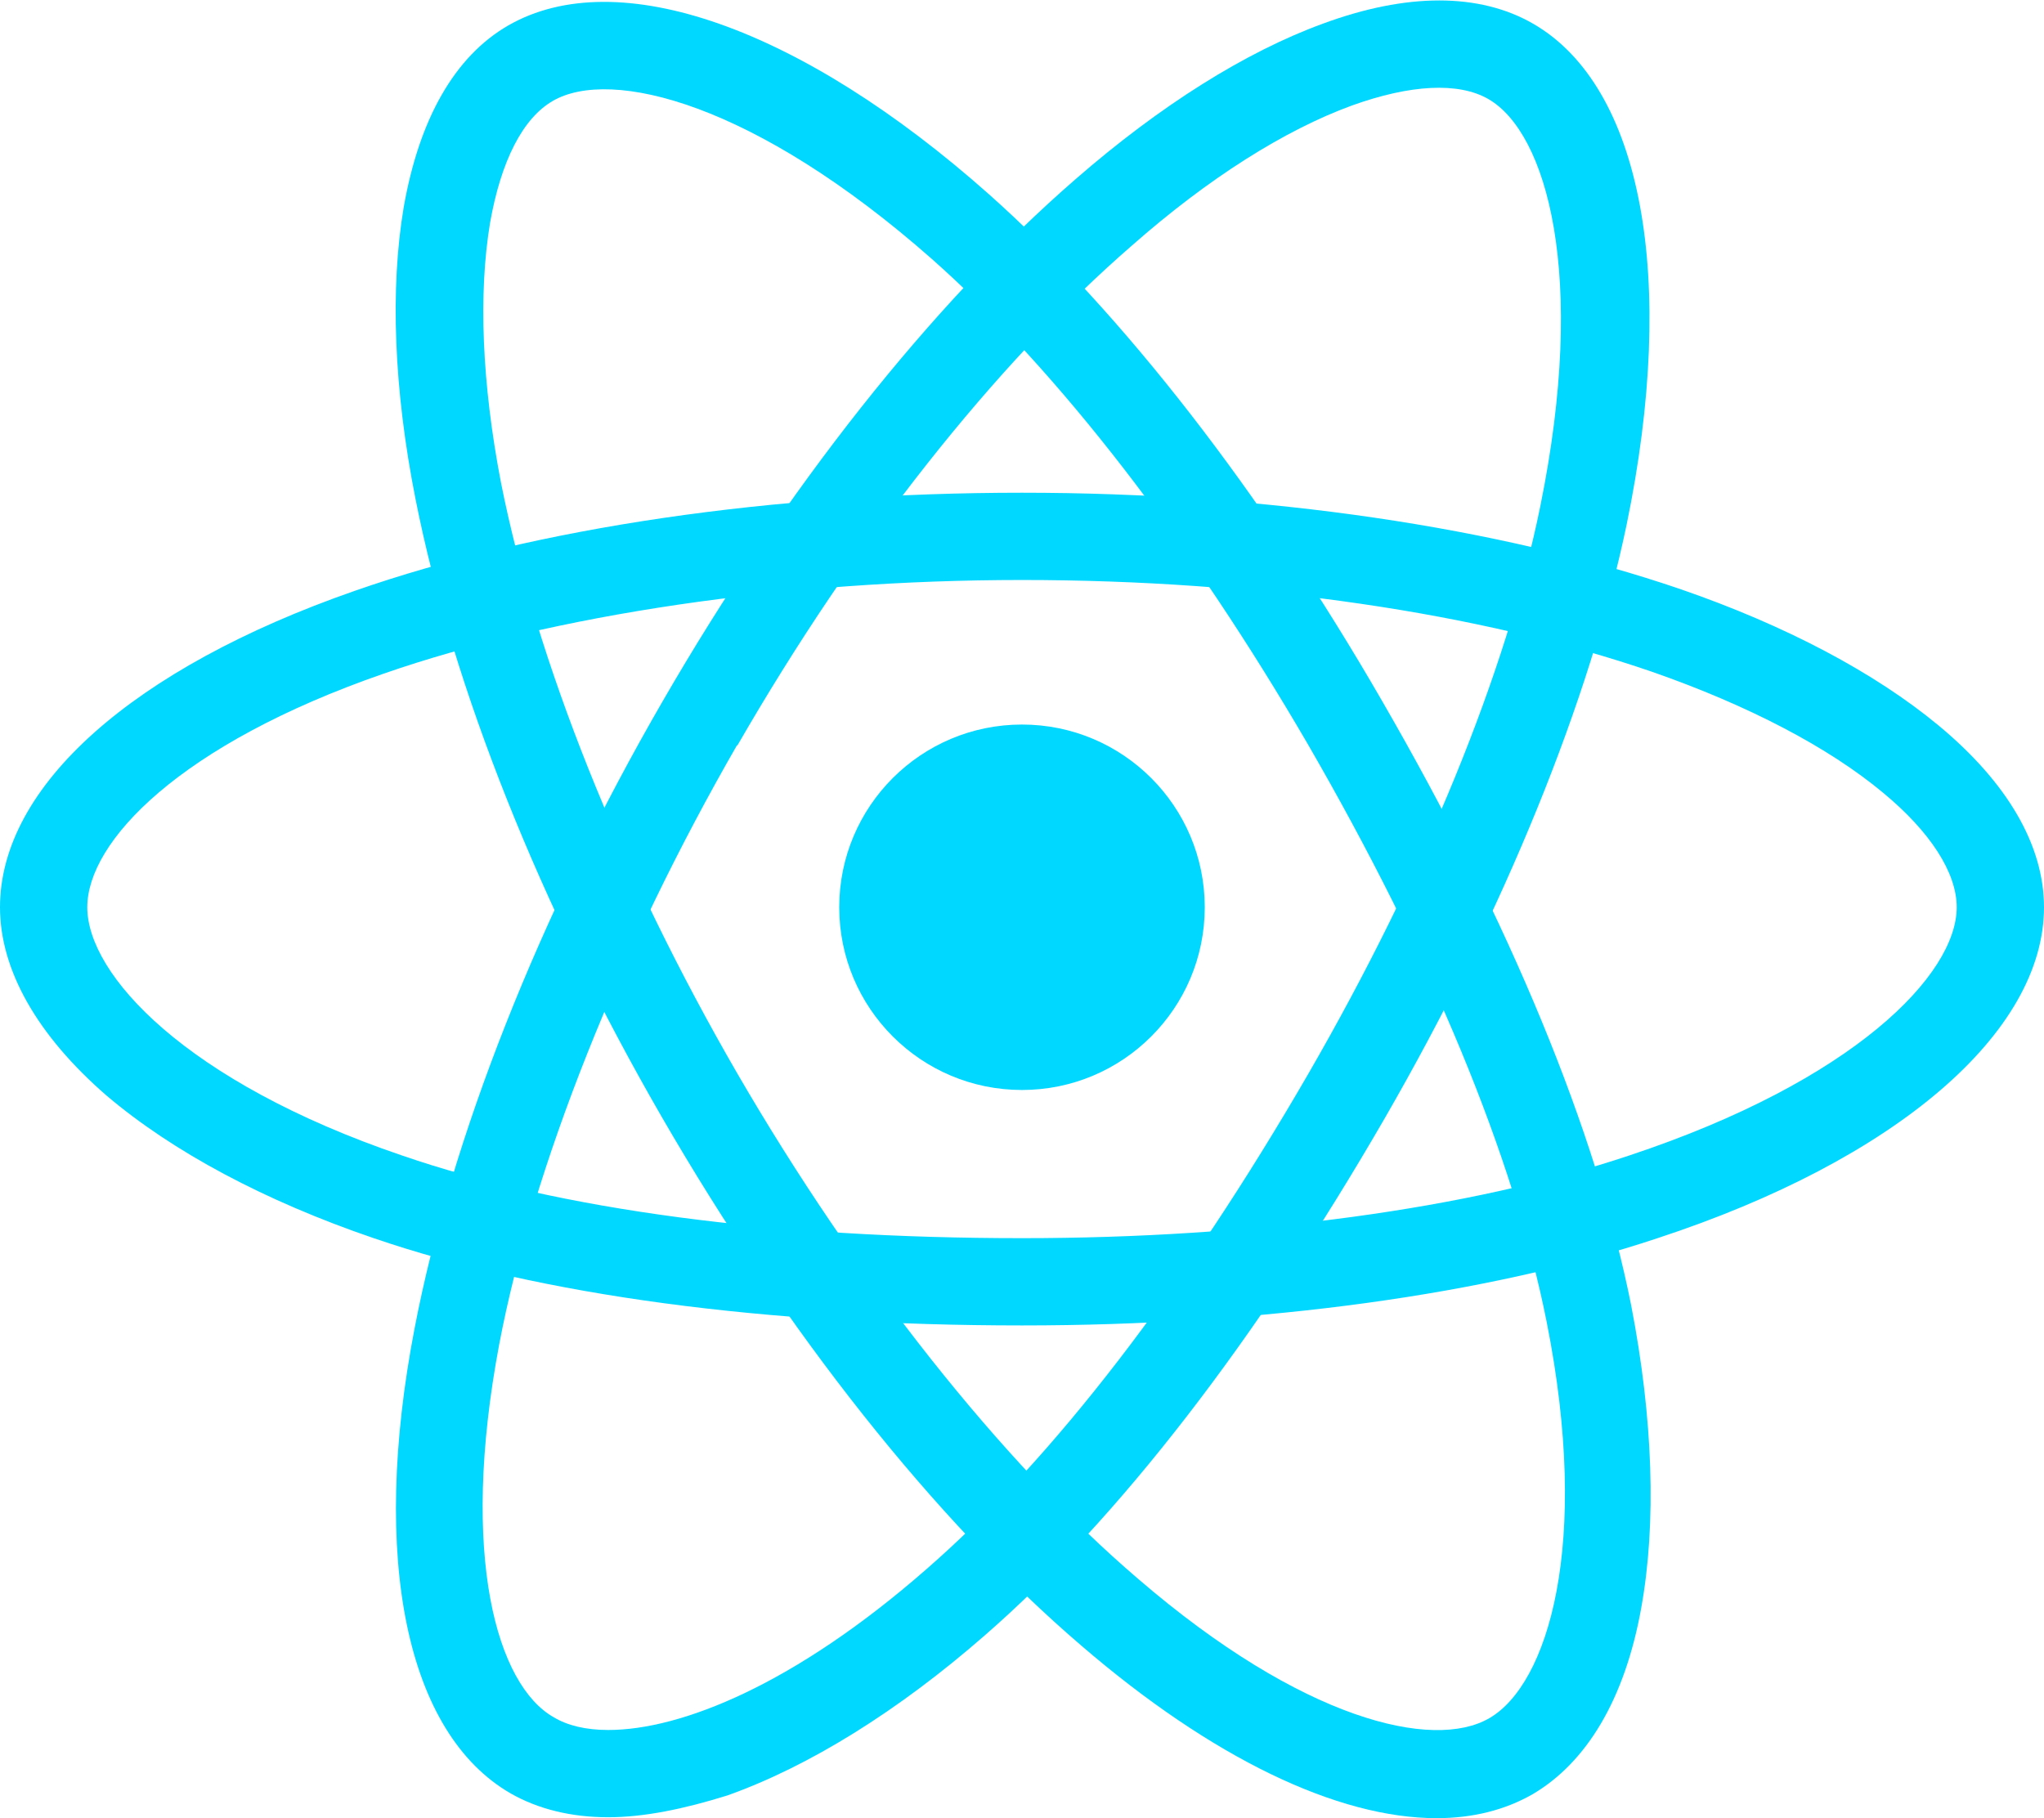
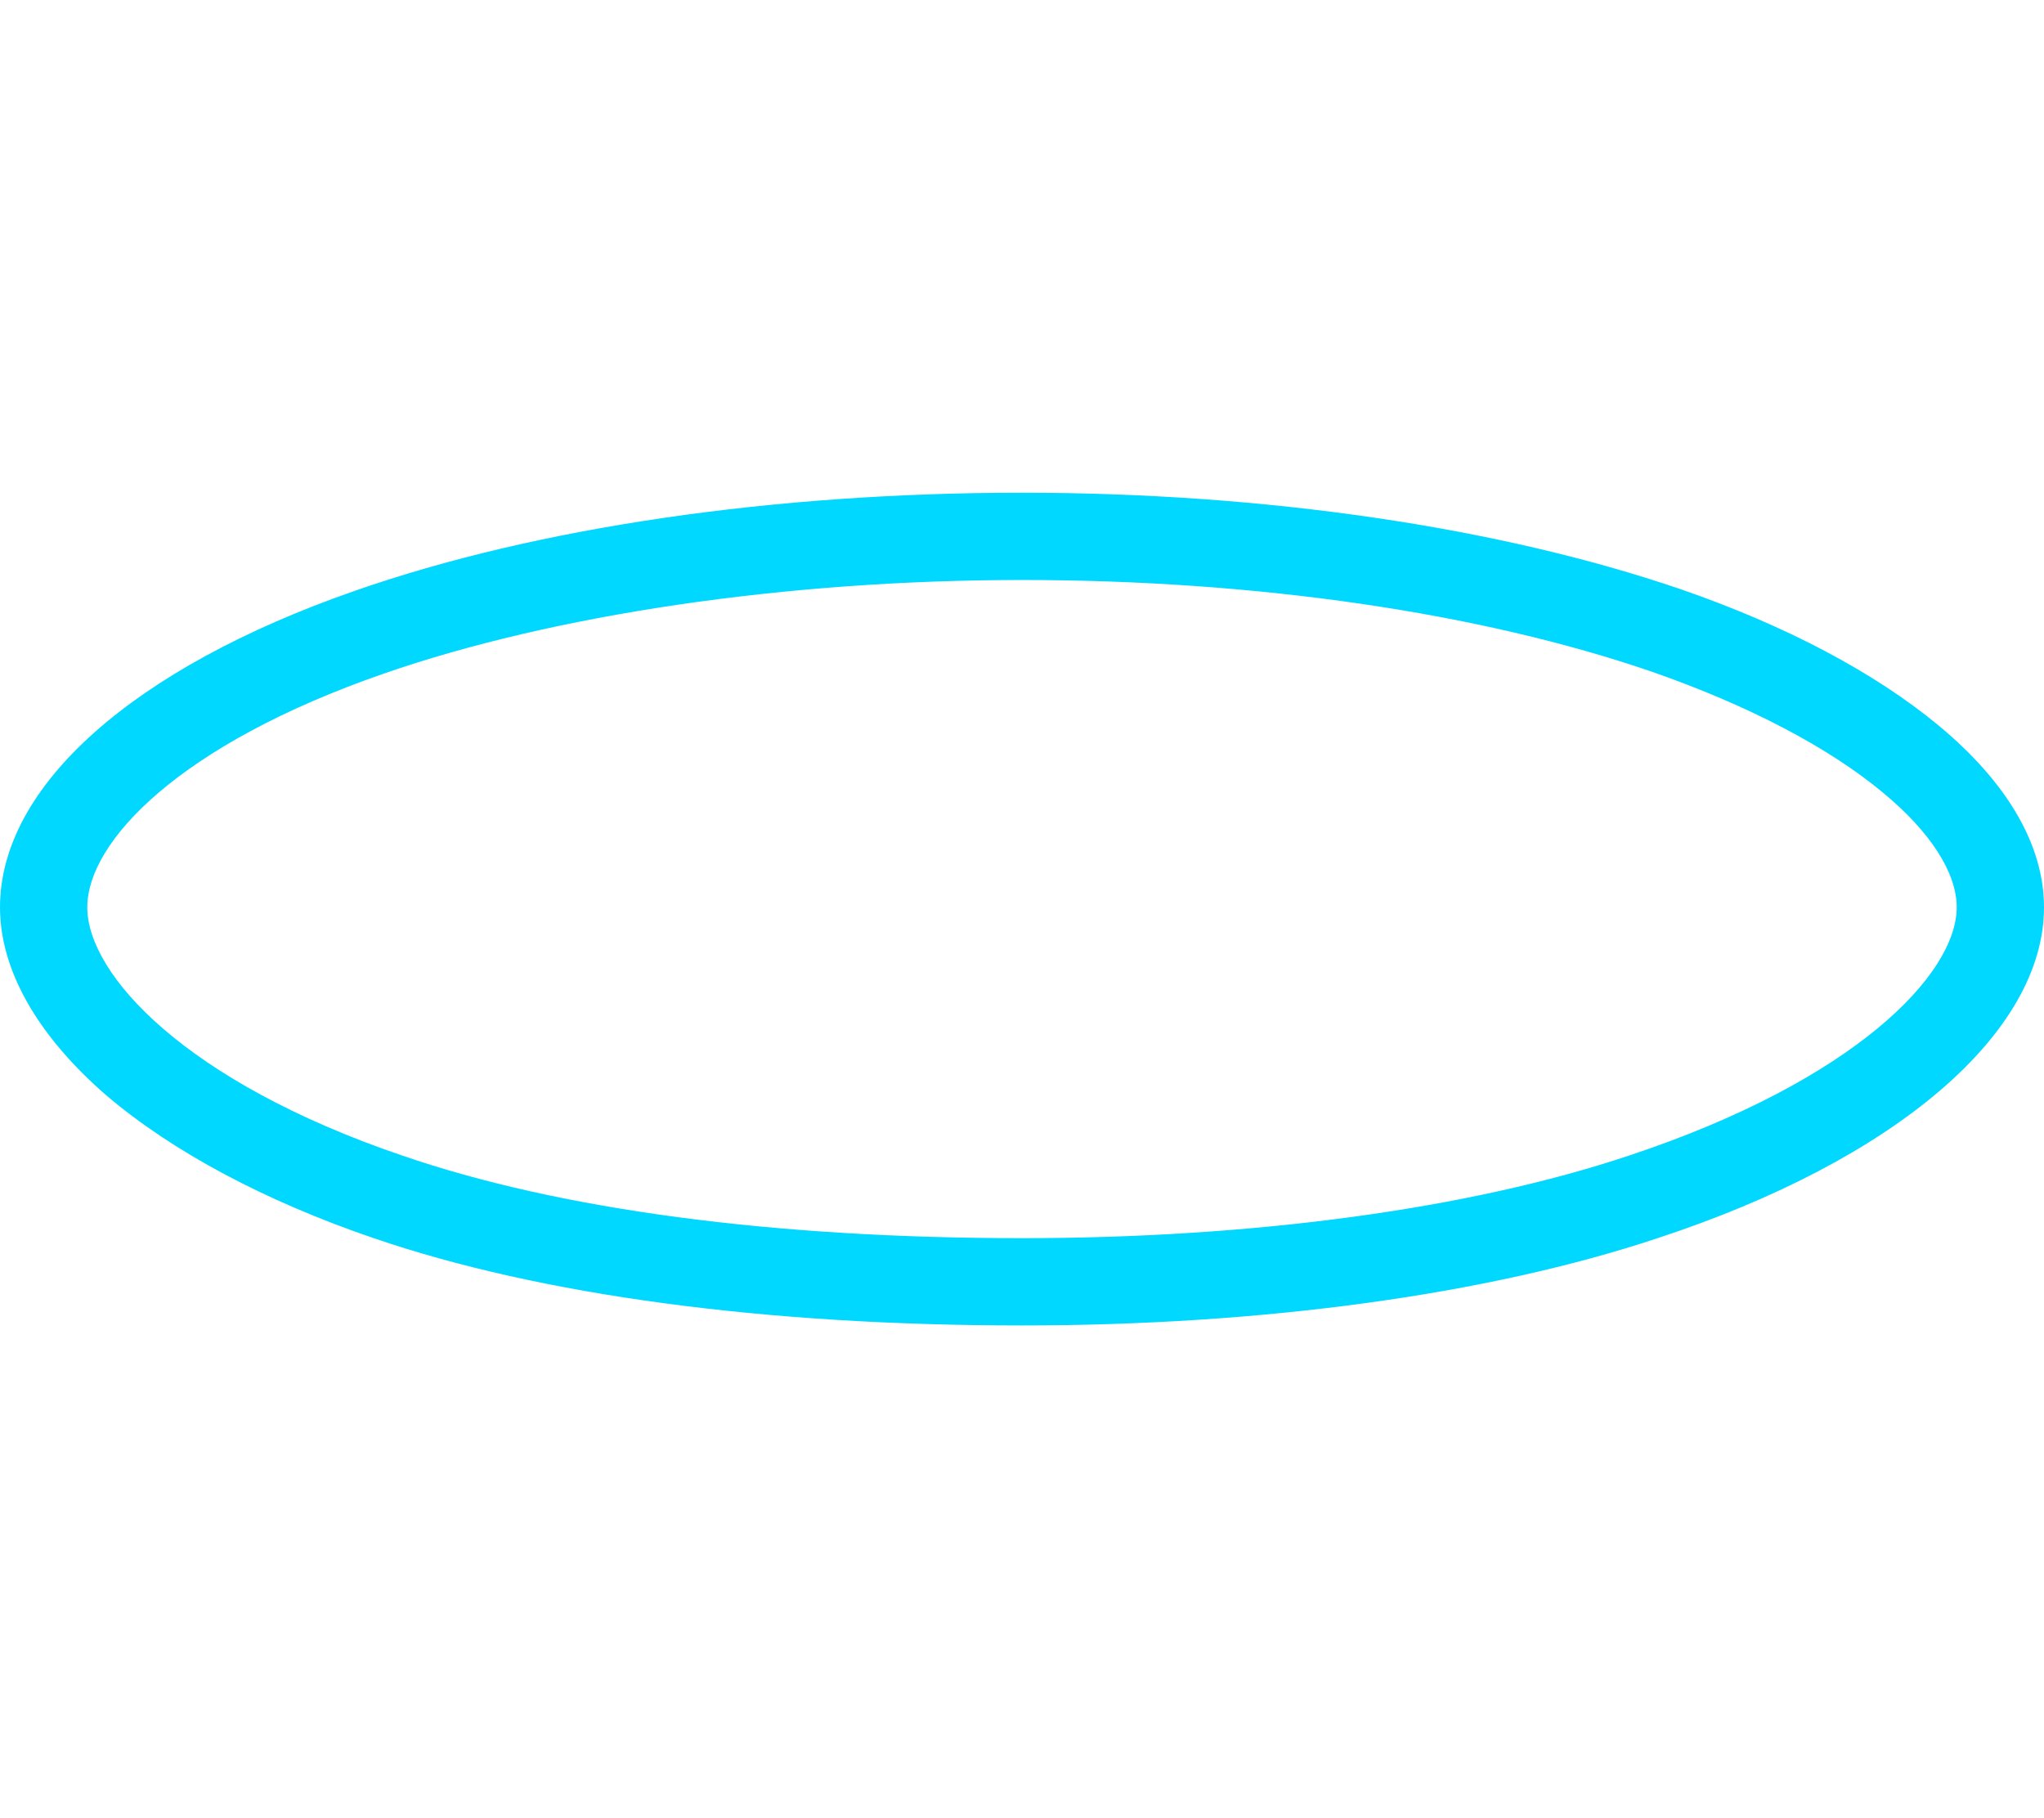
<svg xmlns="http://www.w3.org/2000/svg" version="1.1" id="Layer_2" x="0px" y="0px" viewBox="0 0 224.8 200" style="enable-background:new 0 0 224.8 200;" xml:space="preserve">
  <style type="text/css">
	.st0{fill:#00D8FF;}
</style>
-   <circle class="st0" cx="112.4" cy="99.8" r="20.1" />
  <g>
    <path class="st0" d="M112.4,145.8c-28.2,0-52.9-3.3-71.3-9.6c-12-4.1-22.1-9.5-29.4-15.7C4.1,113.9,0,106.7,0,99.8   C0,86.5,14.6,73.5,39,65c20-7,46.1-10.8,73.4-10.8c26.8,0,52.5,3.8,72.4,10.6c11.6,4,21.4,9.2,28.4,15c7.6,6.3,11.6,13.2,11.6,20   c0,13.8-16.3,27.8-42.5,36.4C163.7,142.4,138.9,145.8,112.4,145.8z M112.4,63.8c-25.9,0-51.5,3.8-70.2,10.3   C19.7,81.9,9.6,92.6,9.6,99.8c0,7.4,10.8,19.2,34.6,27.3c17.4,6,41,9.1,68.2,9.1c25.4,0,49.2-3.2,66.8-9.1   c24.7-8.2,36-19.9,36-27.3c0-3.8-2.9-8.3-8.1-12.6c-6-5-14.8-9.6-25.4-13.3C162.8,67.4,138.2,63.8,112.4,63.8z" />
  </g>
  <g>
-     <path class="st0" d="M66.9,199.9c-4.1,0-7.7-0.9-10.7-2.6c-11.5-6.6-15.5-25.8-10.6-51.2c4-20.8,13.6-45.3,27.3-69   c13.4-23.2,29.5-43.6,45.4-57.4c9.3-8.1,18.7-14,27.2-17.1c9.2-3.4,17.2-3.4,23.1,0c12,6.9,15.9,28,10.3,55.1   c-4,19.2-13.4,42.4-26.6,65.3c-14.1,24.4-29.3,44.1-44,56.9c-9.5,8.3-19.3,14.4-28.3,17.6C75.2,199,70.8,199.9,66.9,199.9z    M76.9,79.5l4.2,2.4c-12.9,22.4-22.5,46.5-26.2,66c-4.4,23.4-0.2,37.5,6,41c1.5,0.9,3.5,1.4,6,1.4c8,0,20.5-5,35-17.7   c13.9-12.1,28.4-31,42-54.5c12.7-22,21.8-44.2,25.5-62.4c5.2-25.5,0.7-41.1-5.7-44.8c-3.3-1.9-8.6-1.6-15,0.7   c-7.4,2.7-15.8,8-24.2,15.4c-15.1,13.1-30.5,32.6-43.4,55L76.9,79.5z" />
-   </g>
+     </g>
  <g>
-     <path class="st0" d="M158,200c-10.9,0-24.7-6.6-39.1-19c-16.1-13.8-32.4-34.4-46.1-58.1l0,0c-13.4-23.2-23-47.3-27.1-68   c-2.4-12.1-2.8-23.2-1.3-32.1c1.7-9.7,5.6-16.6,11.5-20C67.9-4.1,88.1,3,108.8,21.4c14.6,13,30,32.8,43.2,55.7   c14.1,24.4,23.6,47.4,27.4,66.5c2.4,12.4,2.8,23.9,1.1,33.3c-1.8,10-6,17-12,20.5C165.5,199.1,162,200,158,200z M81.1,118.1   c13,22.4,29,42.7,44.1,55.6c18,15.5,32.4,18.9,38.6,15.3c6.4-3.7,11.2-19,6.3-43.6c-3.6-18.1-12.7-40.1-26.3-63.6   c-12.8-22-27.4-41-41.3-53.3C83,11.3,67.2,7.4,60.8,11.1c-3.3,1.9-5.7,6.6-6.9,13.4c-1.3,7.8-0.9,17.7,1.2,28.6   C59,72.7,68.2,95.8,81.1,118.1L81.1,118.1z" />
-   </g>
+     </g>
</svg>